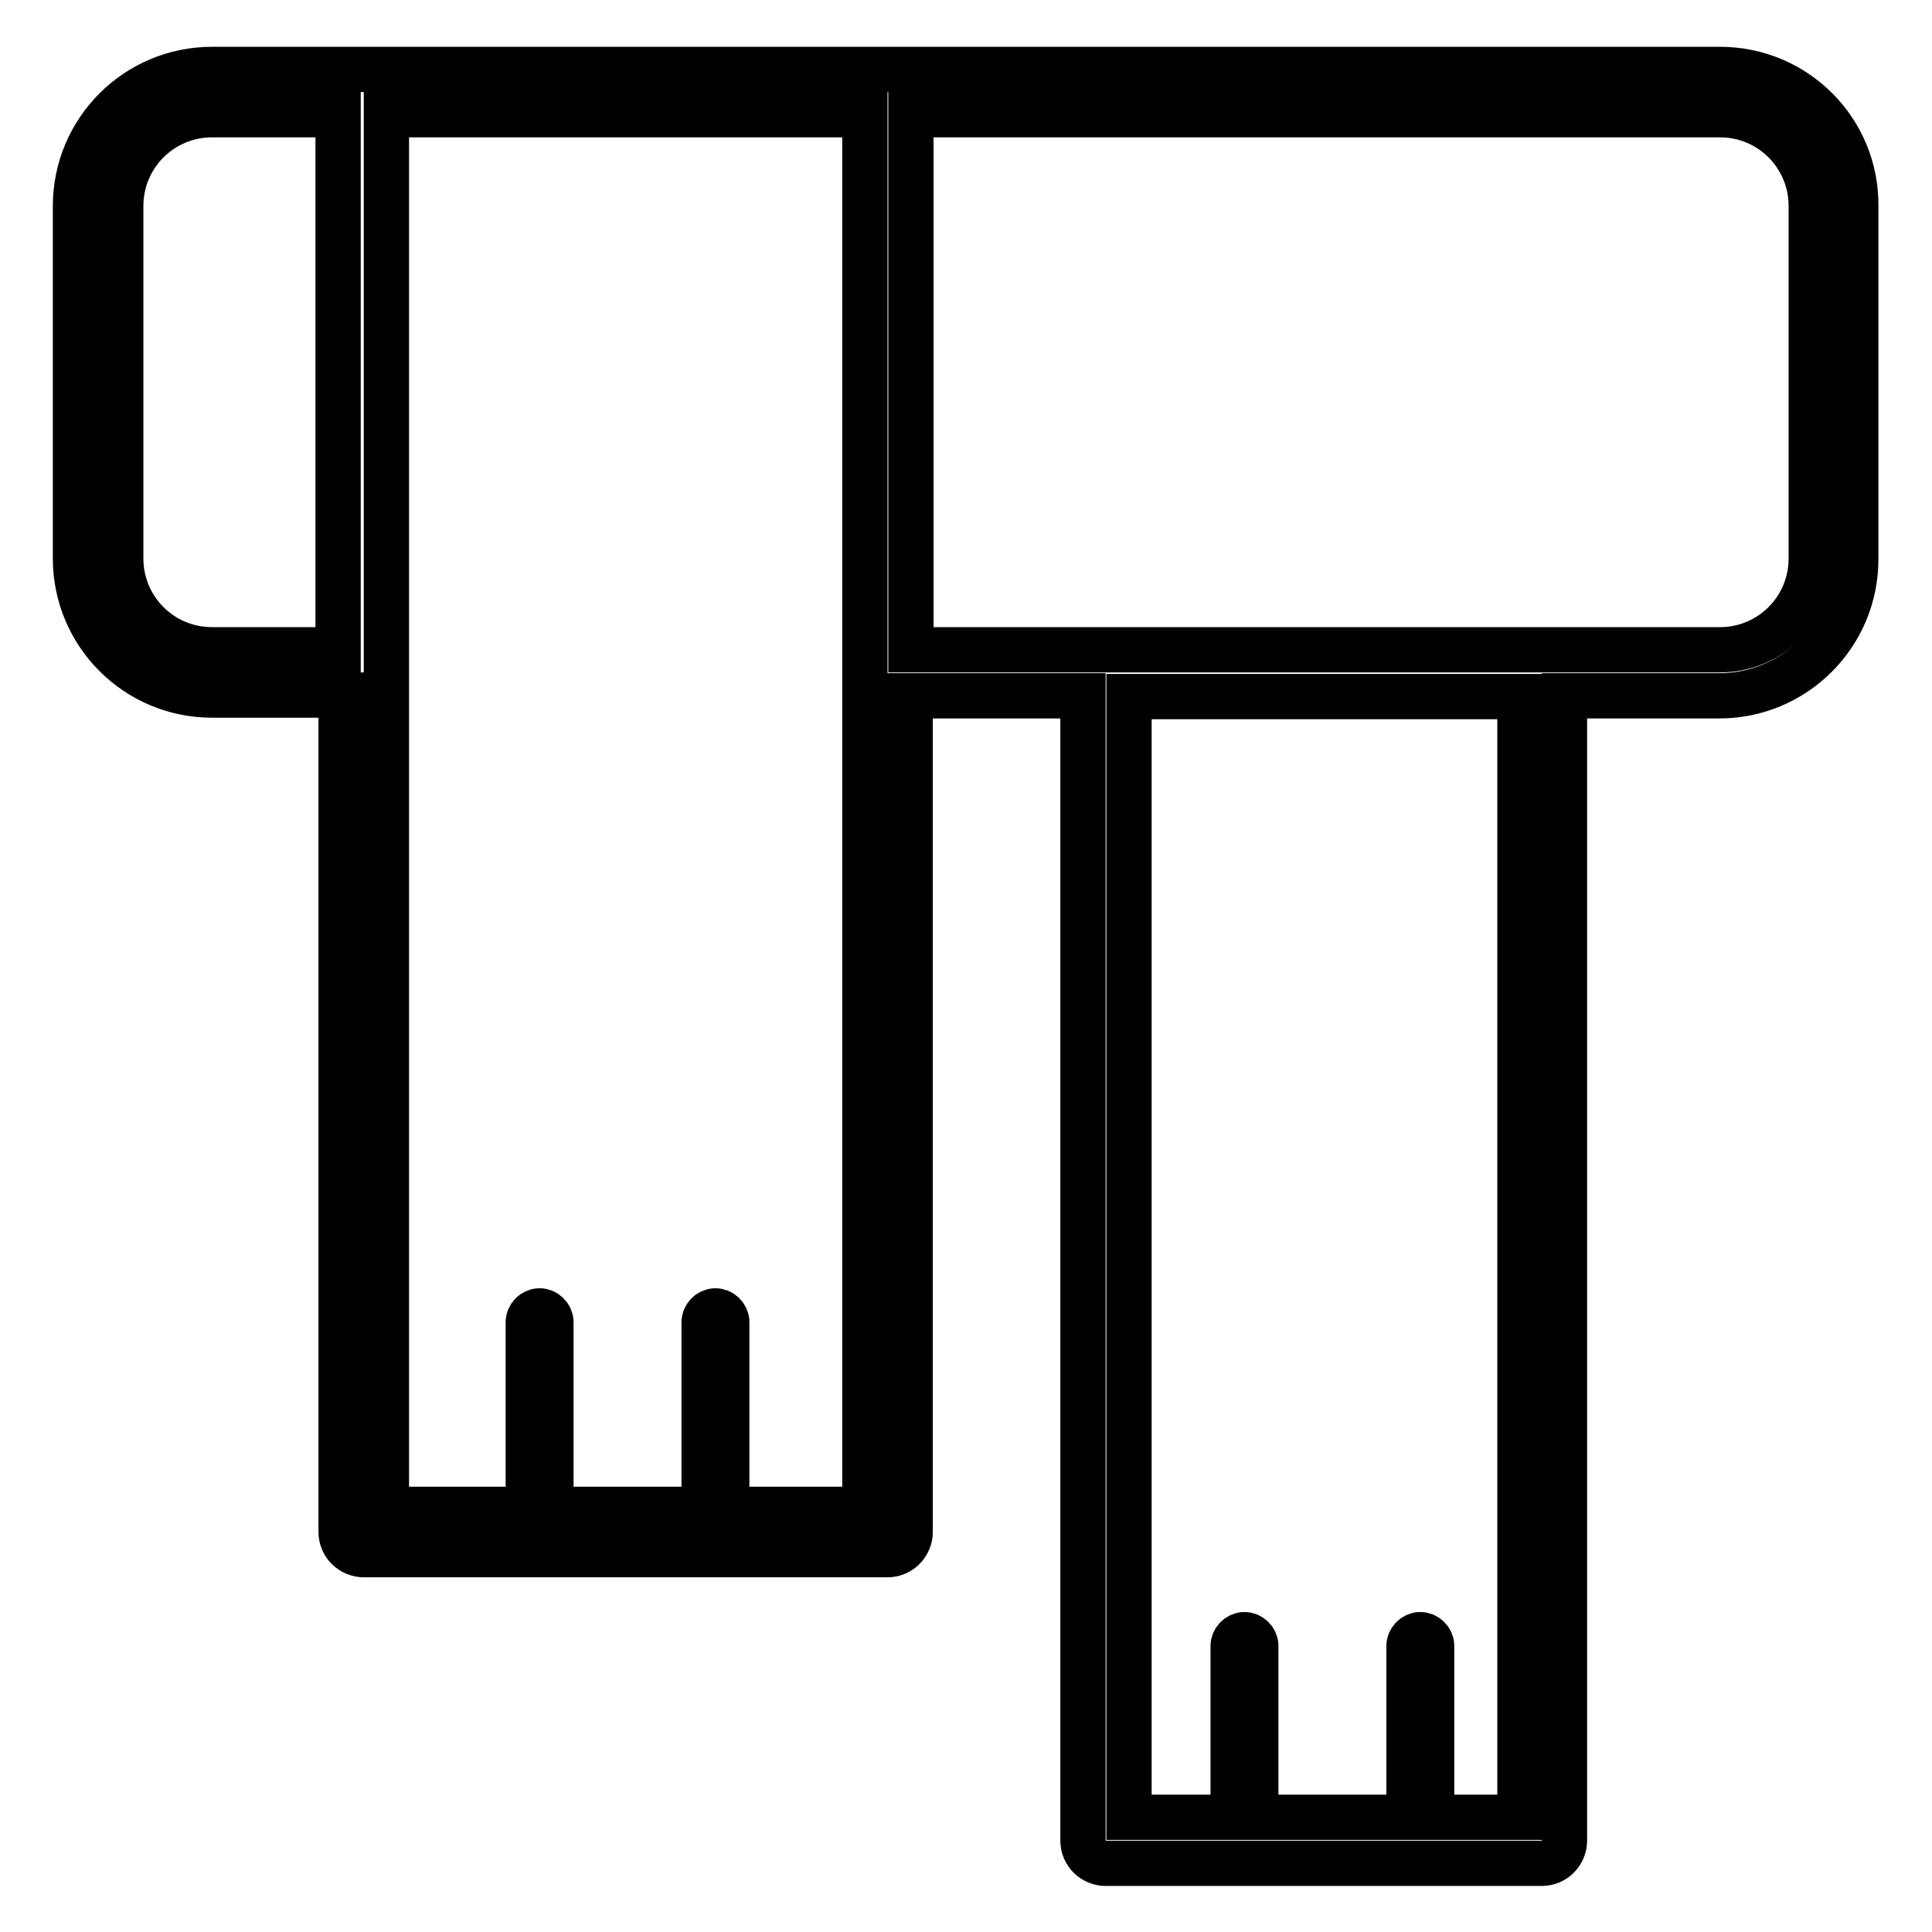
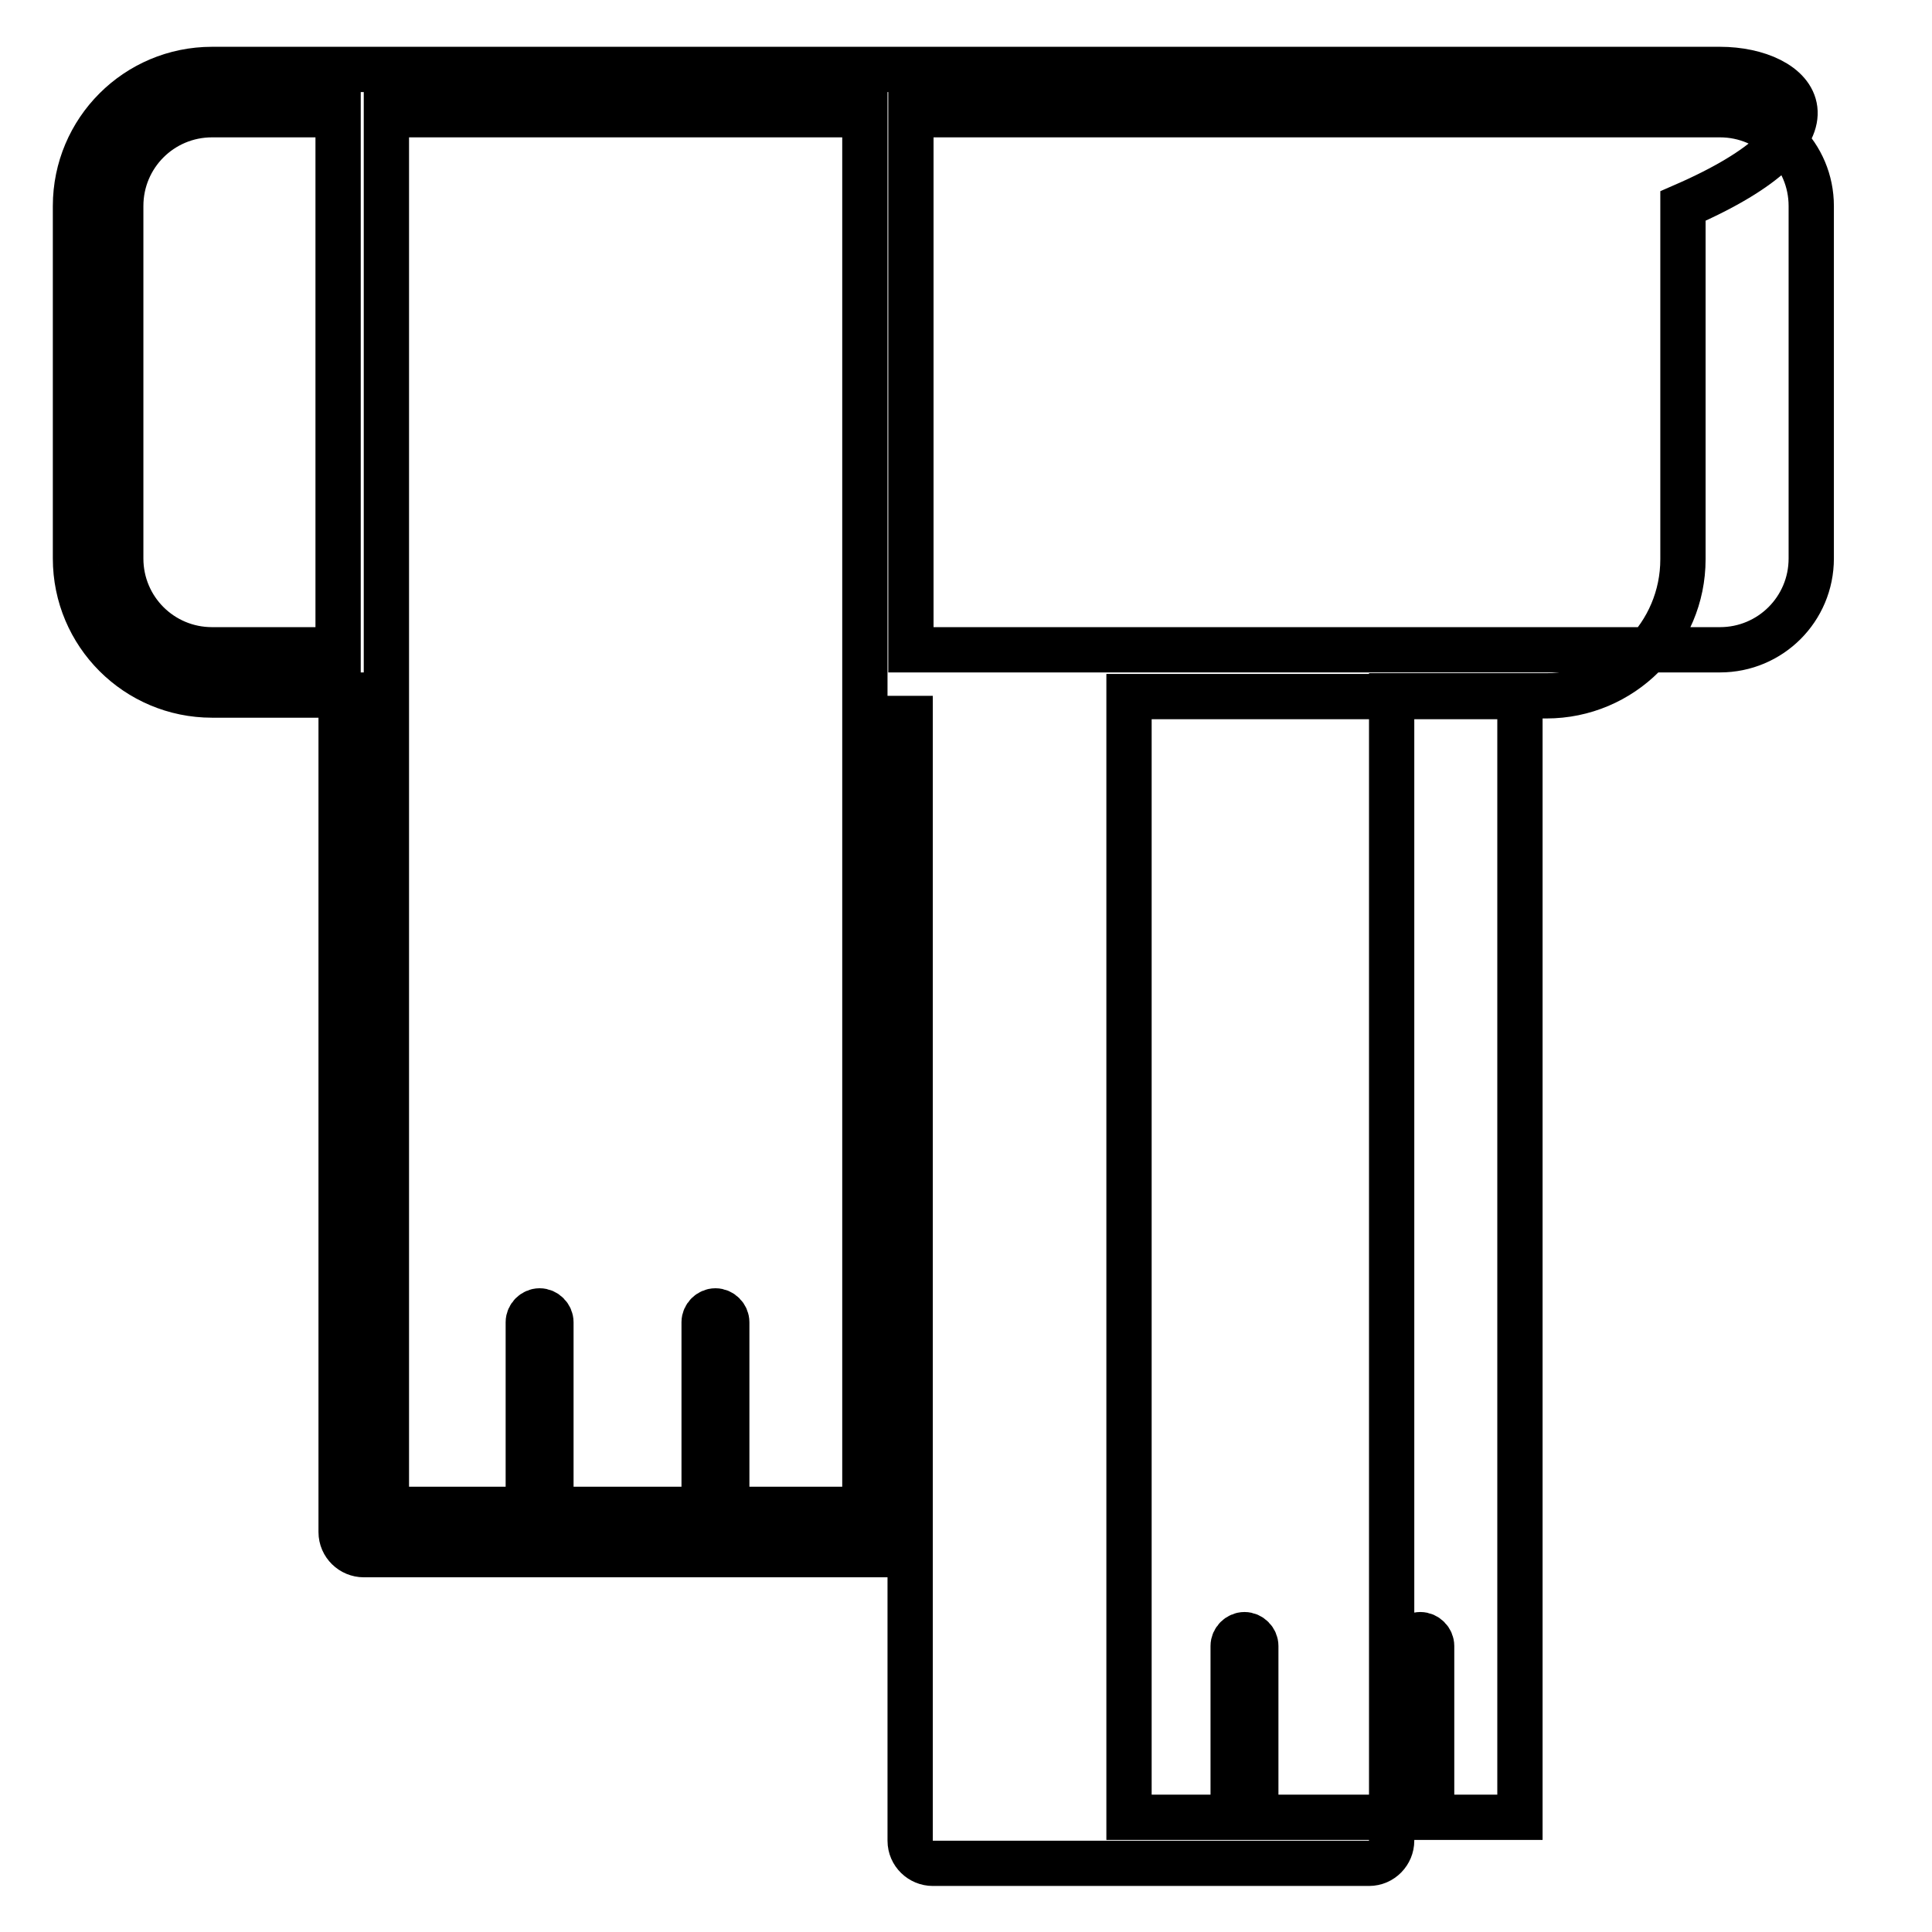
<svg xmlns="http://www.w3.org/2000/svg" version="1.1" x="0px" y="0px" viewBox="0 0 256 256" enable-background="new 0 0 256 256" xml:space="preserve">
  <g>
-     <path stroke-width="6" fill-opacity="0" stroke="#000000" d="M227.9,9.2H28.1c-10,0-18.1,8.1-18.1,18.1V74c0,10,8.1,18.1,18.1,18.1h17.1V203c0,1.7,1.4,3,3,3h69.4 c1.7,0,3-1.4,3-3V92.2h22.9v151.7c0,1.7,1.4,3,3,3h57.8c1.7,0,3-1.4,3-3V92.2h20.5c10,0,18.1-8.1,18.1-18.1V27.3 C246,17.3,237.9,9.2,227.9,9.2z M201.3,240.8h-11.6v-22.7c0-0.8-0.7-1.5-1.5-1.5s-1.5,0.7-1.5,1.5v22.7h-20.3v-22.7 c0-0.8-0.7-1.5-1.5-1.5c-0.8,0-1.5,0.7-1.5,1.5v22.7h-13.8V92.3h51.8V240.8z M44.8,86.1H28.1c-6.7,0-12.1-5.4-12.1-12.1V27.3 c0-6.7,5.4-12.1,12.1-12.1h16.7V86.1z M114.6,200H96.3v-24.8c0-0.8-0.7-1.5-1.5-1.5s-1.5,0.7-1.5,1.5V200H73v-24.8 c0-0.8-0.7-1.5-1.5-1.5c-0.8,0-1.5,0.7-1.5,1.5V200H51.2V15.2h63.4L114.6,200L114.6,200z M240,74c0,6.7-5.4,12.1-12.1,12.1H120.7 V15.2h107.2c6.7,0,12.1,5.4,12.1,12.1L240,74L240,74z" />
+     <path stroke-width="6" fill-opacity="0" stroke="#000000" d="M227.9,9.2H28.1c-10,0-18.1,8.1-18.1,18.1V74c0,10,8.1,18.1,18.1,18.1h17.1V203c0,1.7,1.4,3,3,3h69.4 c1.7,0,3-1.4,3-3V92.2v151.7c0,1.7,1.4,3,3,3h57.8c1.7,0,3-1.4,3-3V92.2h20.5c10,0,18.1-8.1,18.1-18.1V27.3 C246,17.3,237.9,9.2,227.9,9.2z M201.3,240.8h-11.6v-22.7c0-0.8-0.7-1.5-1.5-1.5s-1.5,0.7-1.5,1.5v22.7h-20.3v-22.7 c0-0.8-0.7-1.5-1.5-1.5c-0.8,0-1.5,0.7-1.5,1.5v22.7h-13.8V92.3h51.8V240.8z M44.8,86.1H28.1c-6.7,0-12.1-5.4-12.1-12.1V27.3 c0-6.7,5.4-12.1,12.1-12.1h16.7V86.1z M114.6,200H96.3v-24.8c0-0.8-0.7-1.5-1.5-1.5s-1.5,0.7-1.5,1.5V200H73v-24.8 c0-0.8-0.7-1.5-1.5-1.5c-0.8,0-1.5,0.7-1.5,1.5V200H51.2V15.2h63.4L114.6,200L114.6,200z M240,74c0,6.7-5.4,12.1-12.1,12.1H120.7 V15.2h107.2c6.7,0,12.1,5.4,12.1,12.1L240,74L240,74z" />
  </g>
</svg>